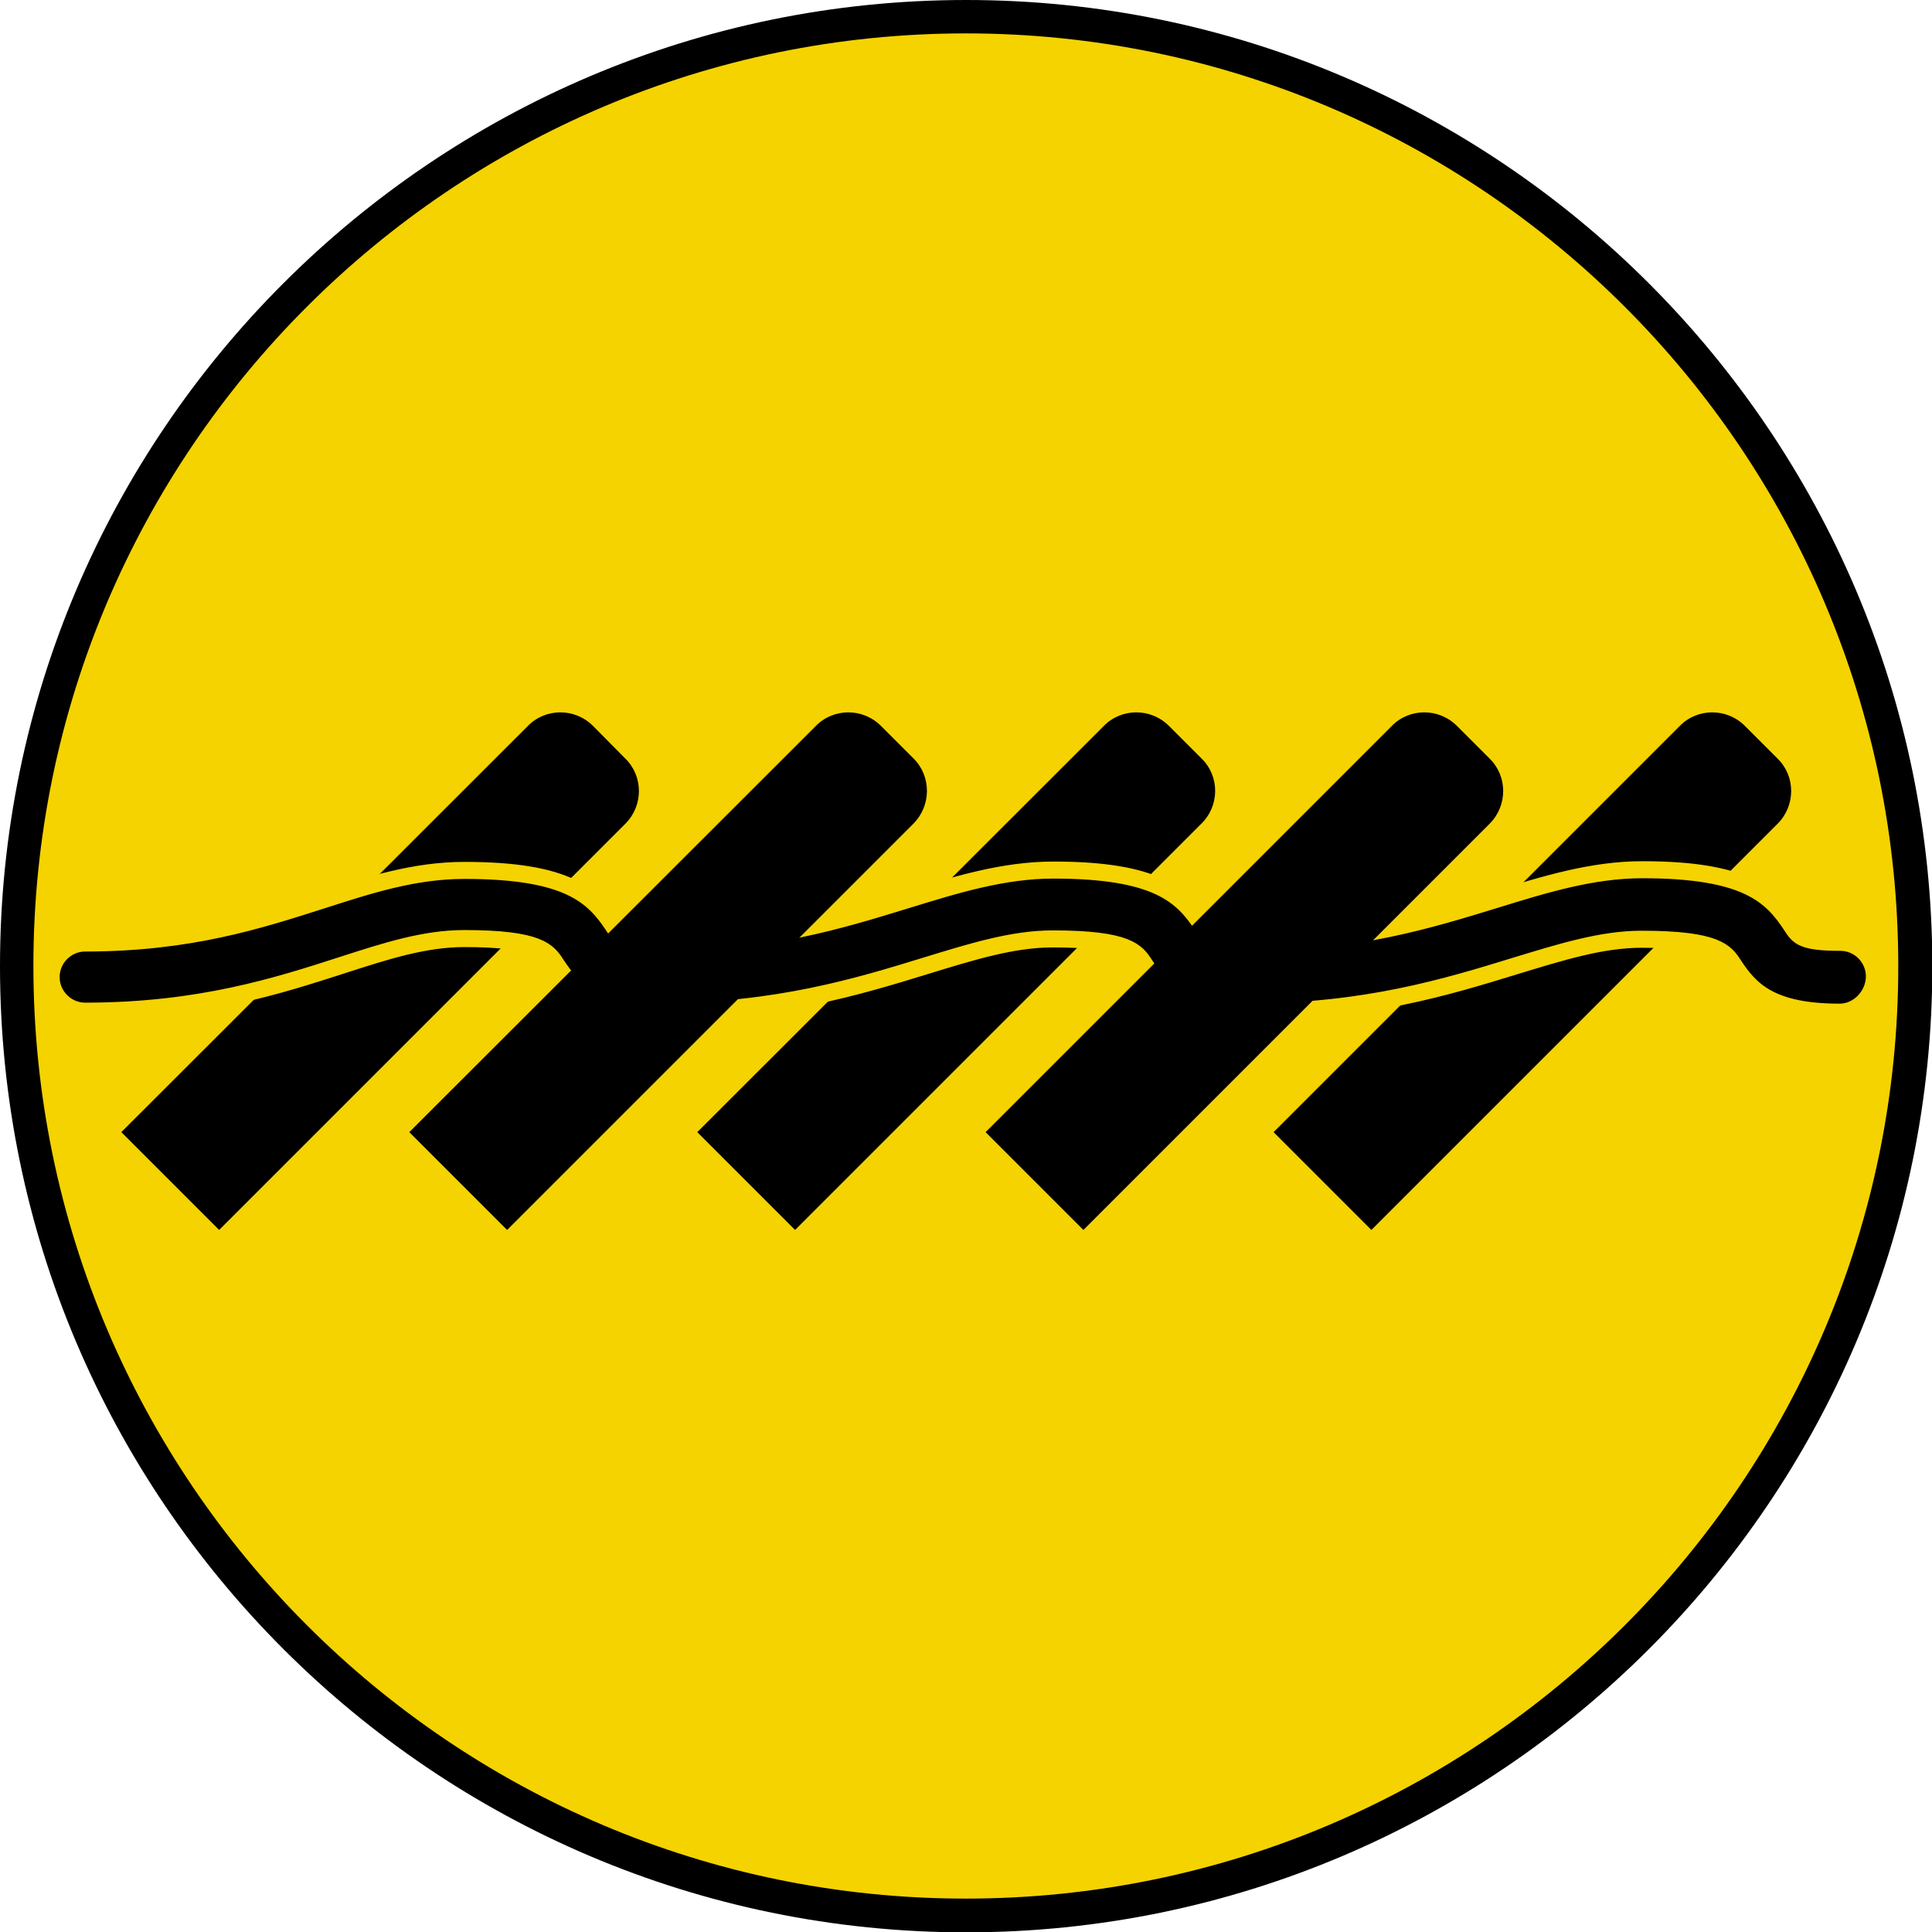
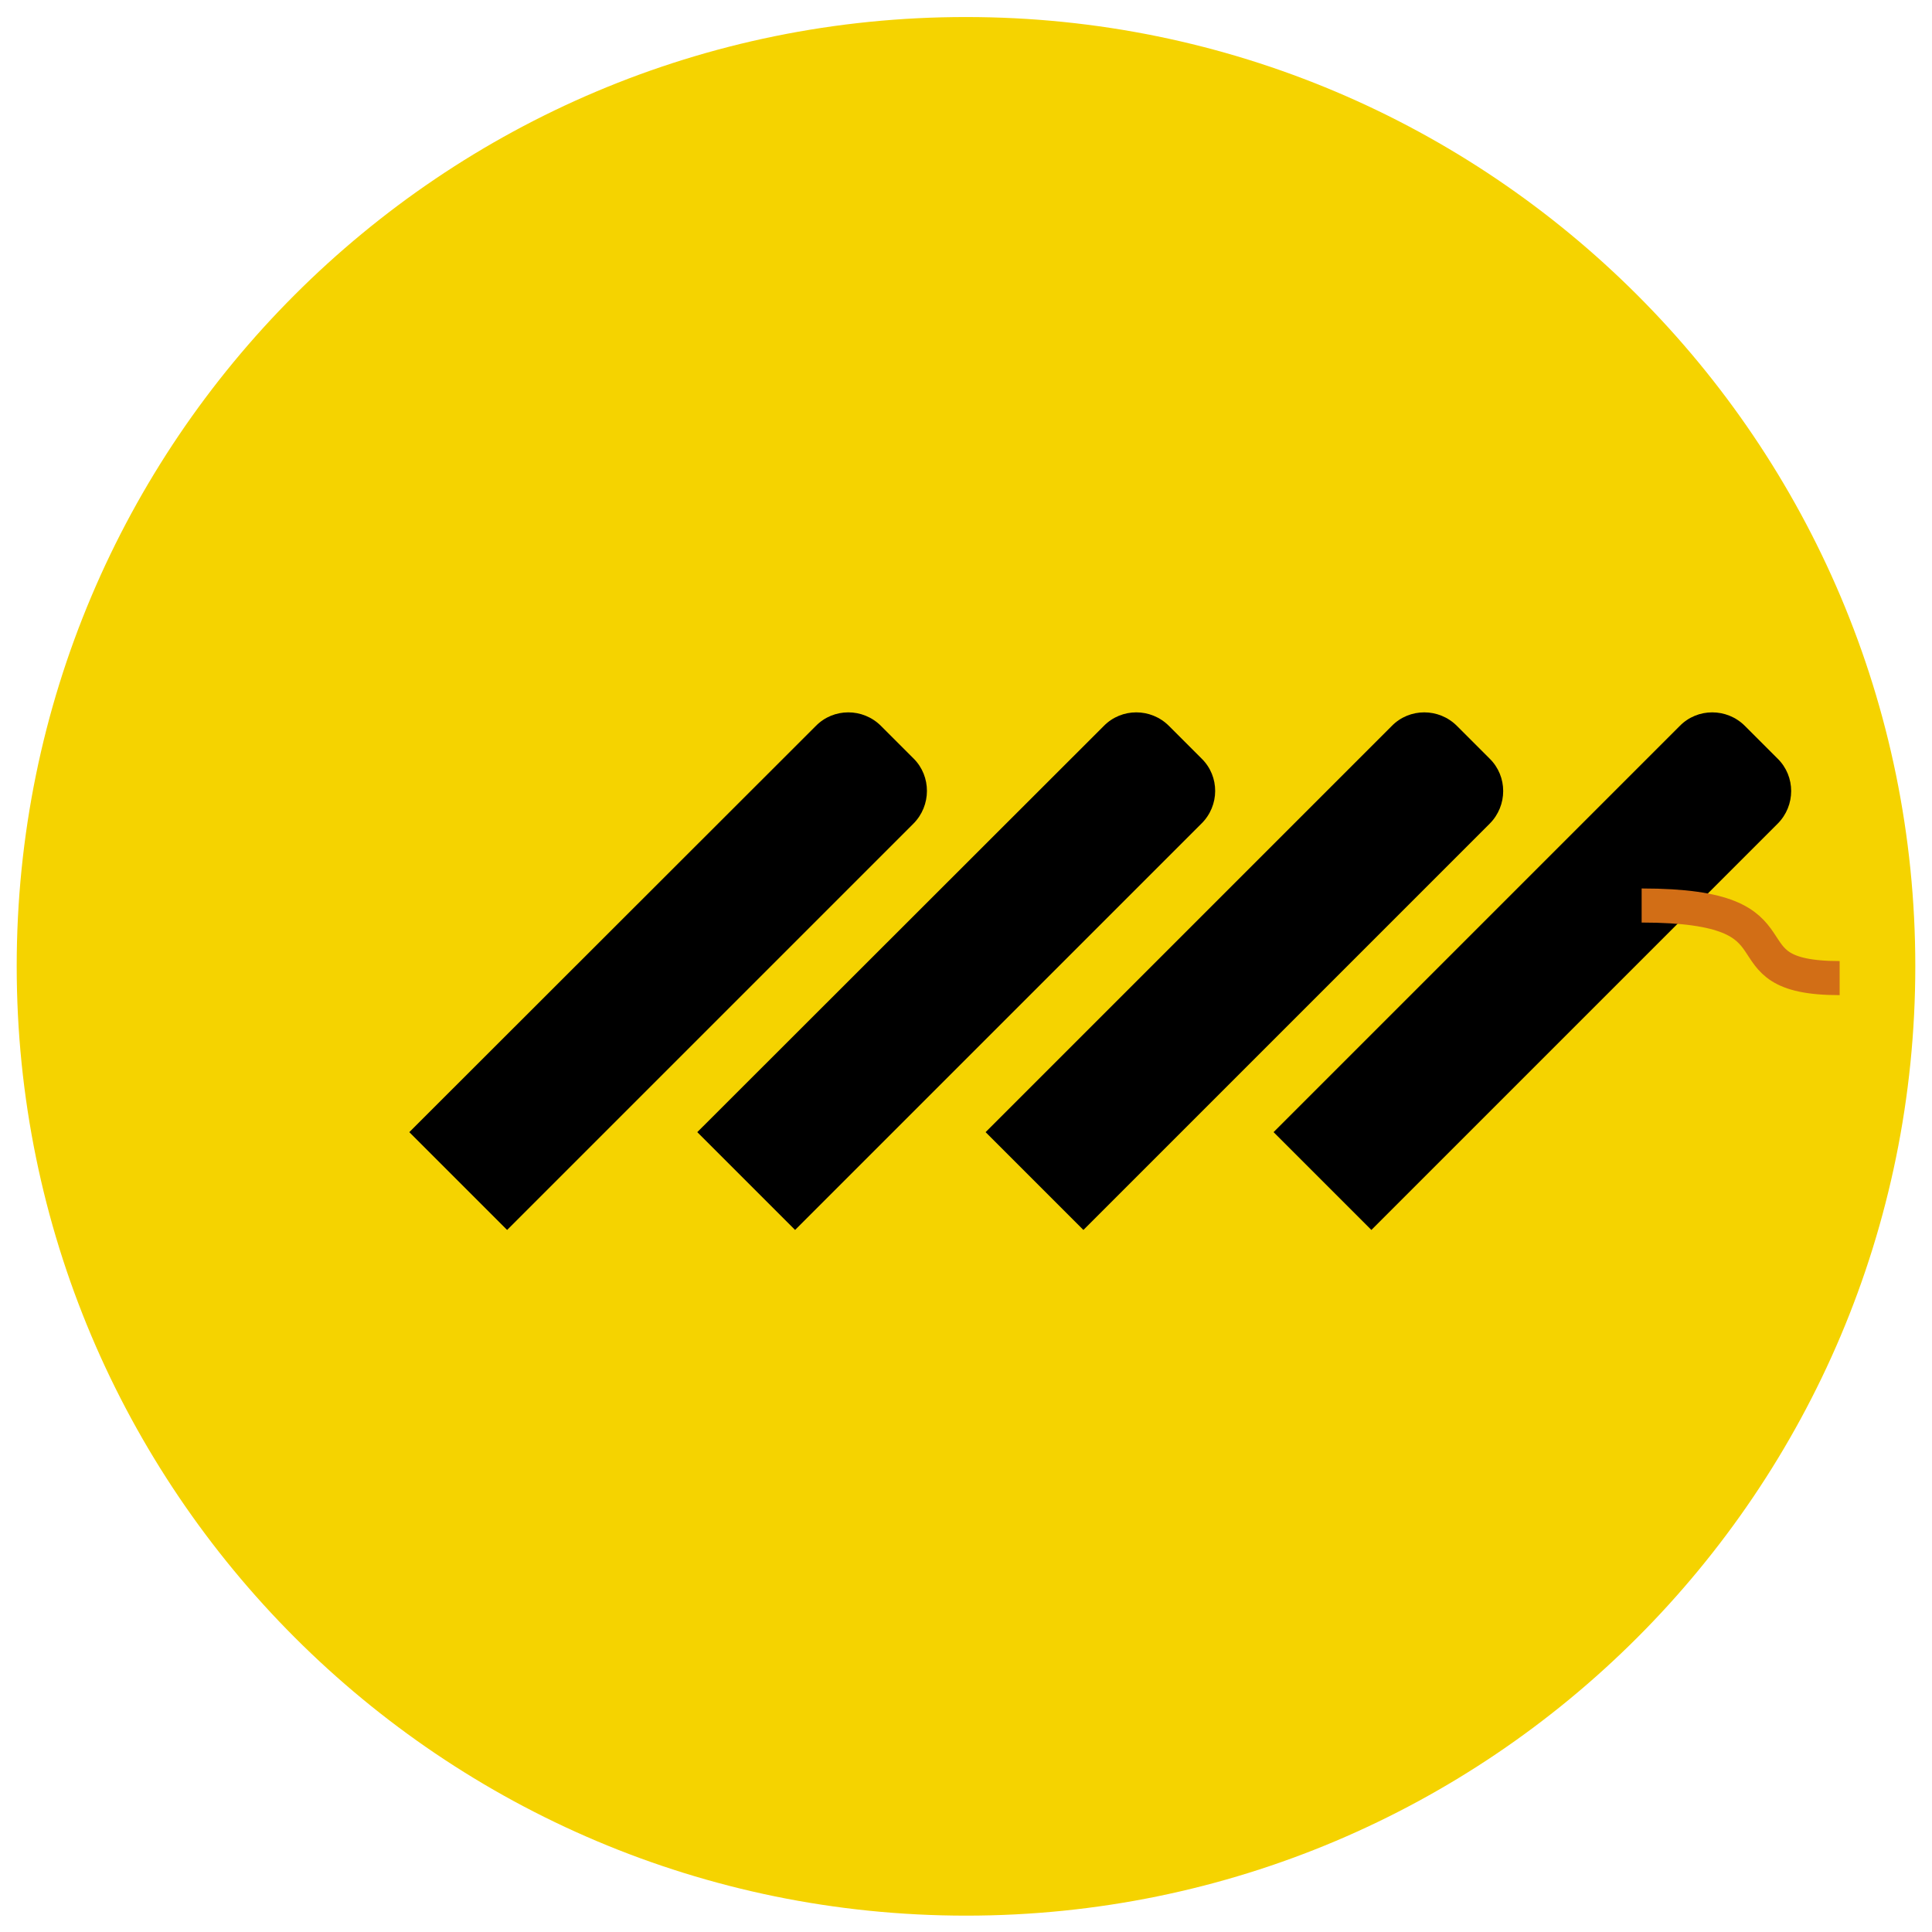
<svg xmlns="http://www.w3.org/2000/svg" version="1.1" id="Layer_1" x="0px" y="0px" viewBox="0 0 56.69 56.69" style="enable-background:new 0 0 56.69 56.69;" xml:space="preserve">
  <style type="text/css">
	.st0{fill:#F5D300;}
	.st1{fill:none;stroke:#D26E16;stroke-miterlimit:10;}
	.st2{stroke:#F5D300;stroke-width:0.5;stroke-miterlimit:10;}
</style>
  <g>
    <path class="st0" d="M0.49,28.35c0,15.38,12.47,27.86,27.86,27.86c15.38,0,27.85-12.47,27.85-27.86   c0-15.38-12.47-27.85-27.85-27.85C12.96,0.49,0.49,12.96,0.49,28.35" />
-     <path d="M28.35,0C12.72,0,0,12.72,0,28.35c0,15.63,12.72,28.35,28.35,28.35s28.35-12.72,28.35-28.35C56.69,12.72,43.98,0,28.35,0z    M28.34,55.71c-15.09,0-27.36-12.28-27.36-27.37c0-15.09,12.28-27.36,27.36-27.36c15.09,0,27.36,12.28,27.36,27.36   C55.71,43.43,43.43,55.71,28.34,55.71z" />
-     <path d="M18.35,22.26L17.4,21.3c-0.53-0.53-1.39-0.53-1.91,0L3.56,33.22l2.87,2.87l11.92-11.92   C18.88,23.64,18.88,22.78,18.35,22.26z" />
    <path d="M35.26,22.26L34.3,21.3c-0.53-0.53-1.39-0.53-1.91,0L20.46,33.22l2.87,2.87l11.92-11.92   C35.79,23.64,35.79,22.78,35.26,22.26z" />
    <path d="M52.16,22.26l-0.96-0.96c-0.53-0.53-1.39-0.53-1.91,0L37.37,33.22l2.87,2.87l11.92-11.92   C52.69,23.64,52.69,22.78,52.16,22.26z" />
-     <path class="st1" d="M30.9,26.57c-3.09,0-5.86,2.13-11.46,2.13c-3.63,0-0.72-2.13-5.81-2.13c-3.09,0-5.53,2.13-11.13,2.13" />
-     <path class="st1" d="M48.17,26.57c-3.09,0-5.86,2.13-11.46,2.13c-3.63,0-0.72-2.13-5.81-2.13" />
    <path class="st1" d="M53.98,28.7c-3.63,0-0.72-2.13-5.81-2.13" />
    <g>
-       <path class="st2" d="M53.98,29.7c-2.04,0-2.63-0.66-3.11-1.39c-0.24-0.37-0.49-0.75-2.7-0.75c-1.17,0-2.35,0.37-3.73,0.79    c-1.95,0.6-4.37,1.34-7.74,1.34c-2.04,0-2.63-0.66-3.11-1.39c-0.24-0.37-0.49-0.75-2.7-0.75c-1.17,0-2.36,0.37-3.73,0.79    c-1.95,0.6-4.37,1.34-7.73,1.34c-2.04,0-2.63-0.66-3.11-1.39c-0.24-0.37-0.49-0.75-2.7-0.75c-1.16,0-2.28,0.36-3.58,0.78    c-1.86,0.6-4.17,1.35-7.54,1.35c-0.55,0-1-0.45-1-1s0.45-1,1-1c3.06,0,5.11-0.67,6.93-1.25c1.4-0.45,2.72-0.88,4.2-0.88    c3.05,0,3.79,0.75,4.38,1.65c0.2,0.31,0.31,0.48,1.43,0.48c3.06,0,5.23-0.67,7.15-1.26c1.46-0.45,2.85-0.88,4.32-0.88    c3.05,0,3.79,0.75,4.38,1.65c0.2,0.31,0.31,0.48,1.43,0.48c3.06,0,5.23-0.67,7.15-1.26c1.46-0.45,2.85-0.88,4.32-0.88    c3.05,0,3.79,0.75,4.38,1.65c0.2,0.31,0.31,0.48,1.43,0.48c0.55,0,1,0.45,1,1S54.54,29.7,53.98,29.7z" />
-     </g>
+       </g>
    <path d="M26.81,22.26l-0.96-0.96c-0.53-0.53-1.39-0.53-1.91,0L12.01,33.22l2.87,2.87l11.92-11.92   C27.33,23.64,27.33,22.78,26.81,22.26z" />
    <path d="M43.71,22.26l-0.96-0.96c-0.53-0.53-1.39-0.53-1.91,0L28.92,33.22l2.87,2.87l11.92-11.92   C44.24,23.64,44.24,22.78,43.71,22.26z" />
  </g>
</svg>